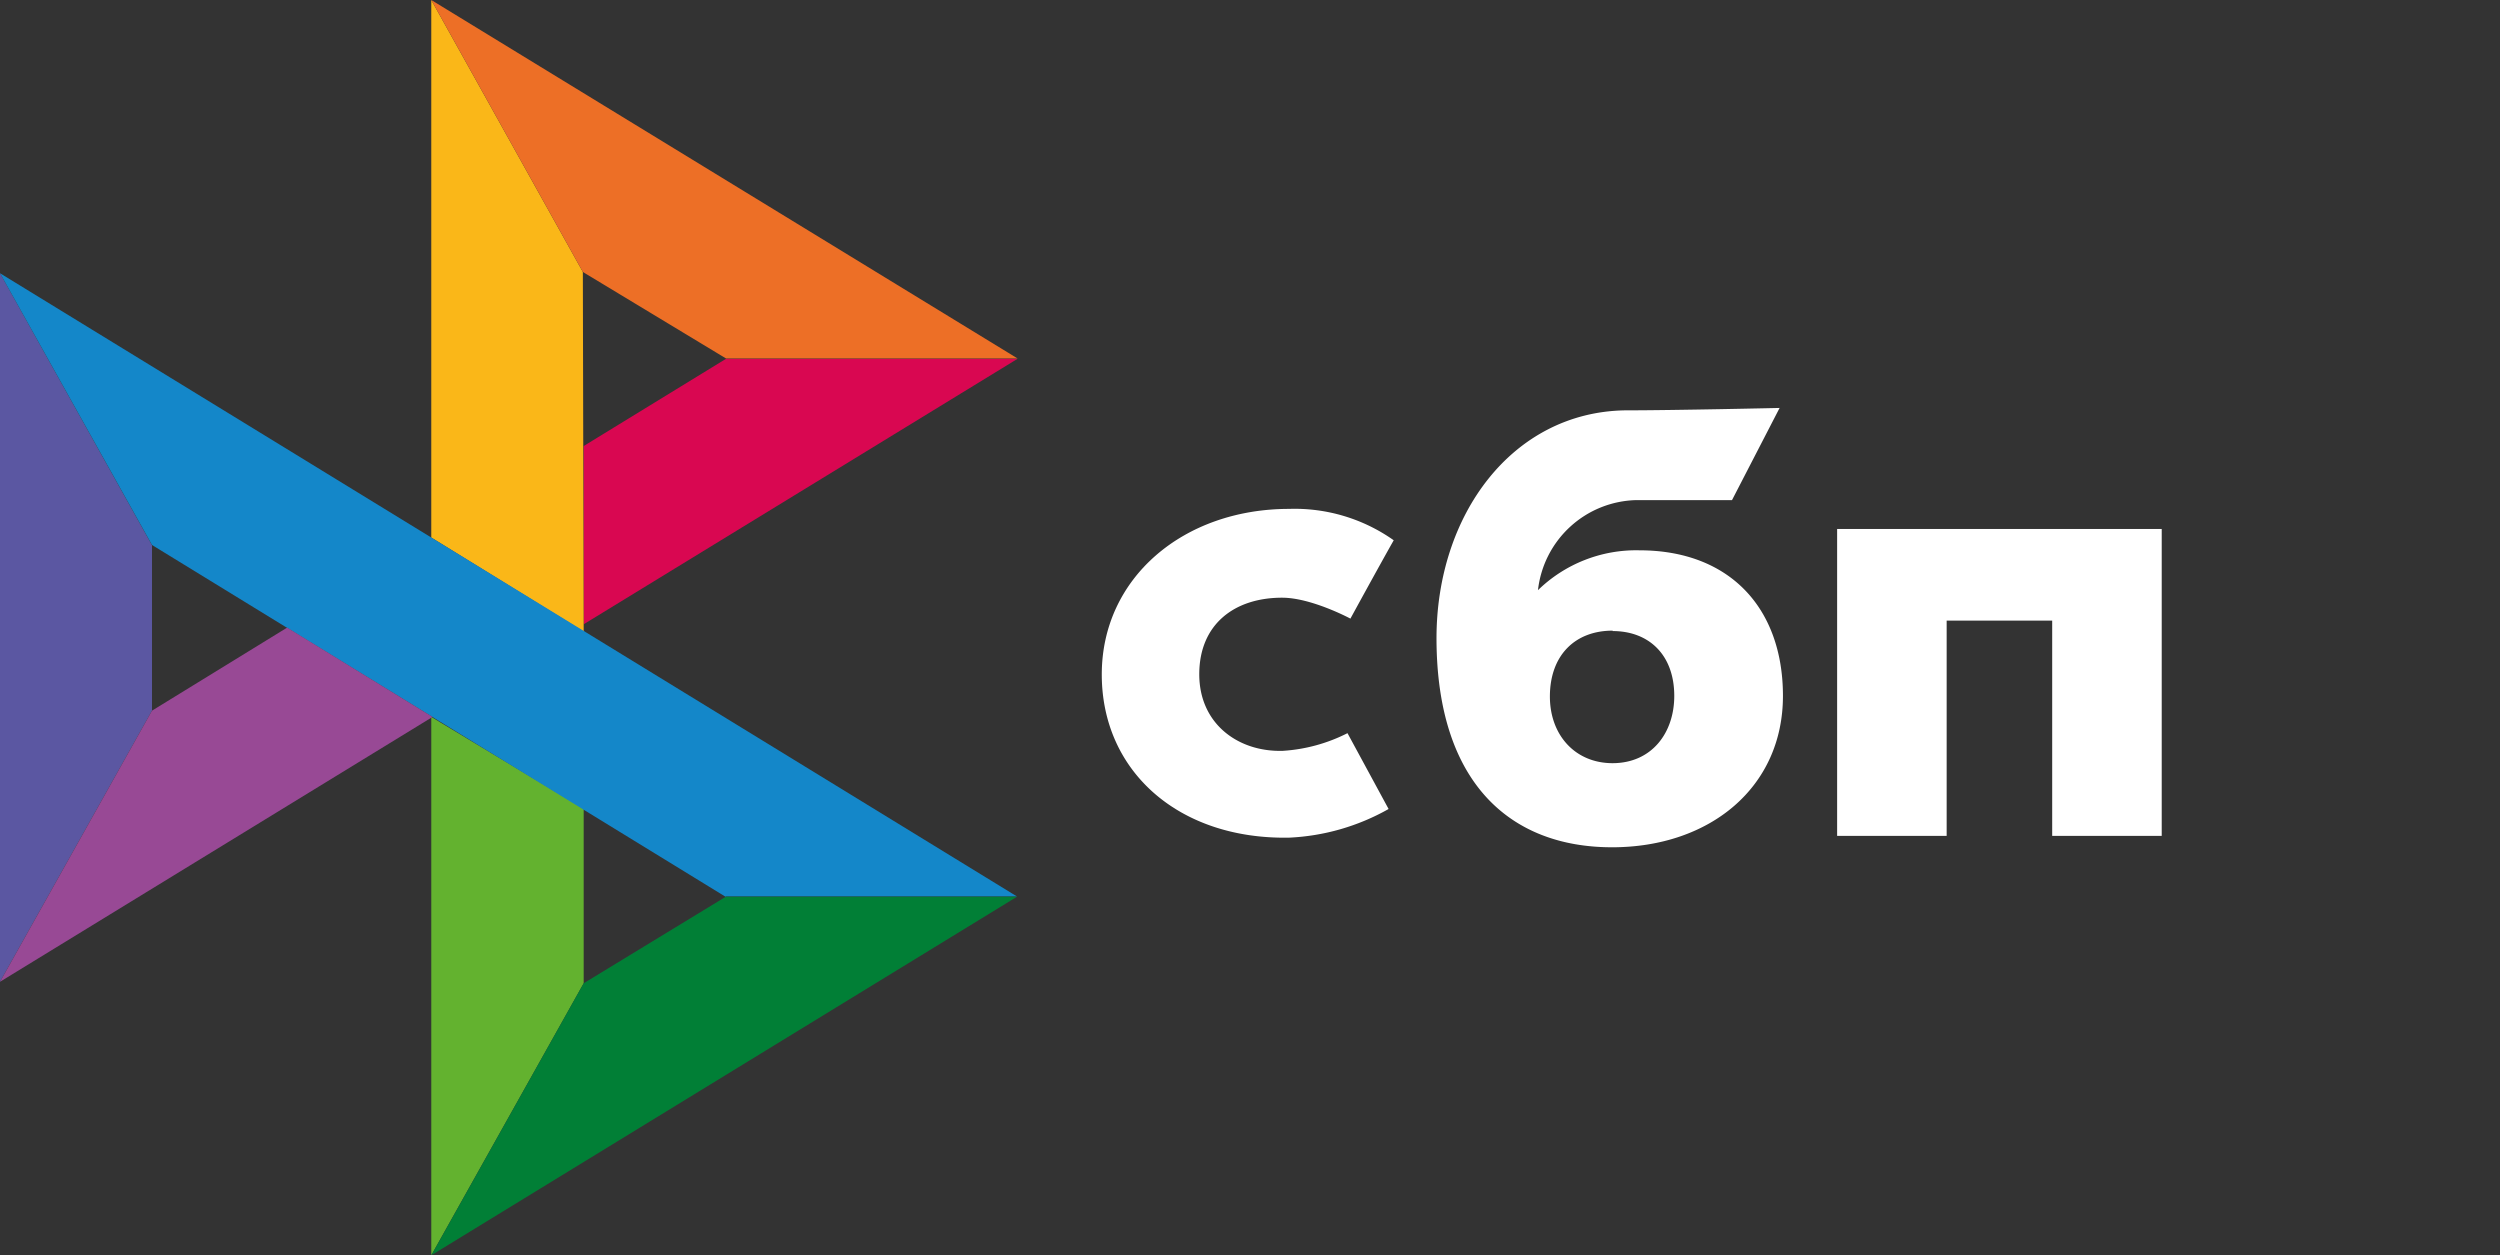
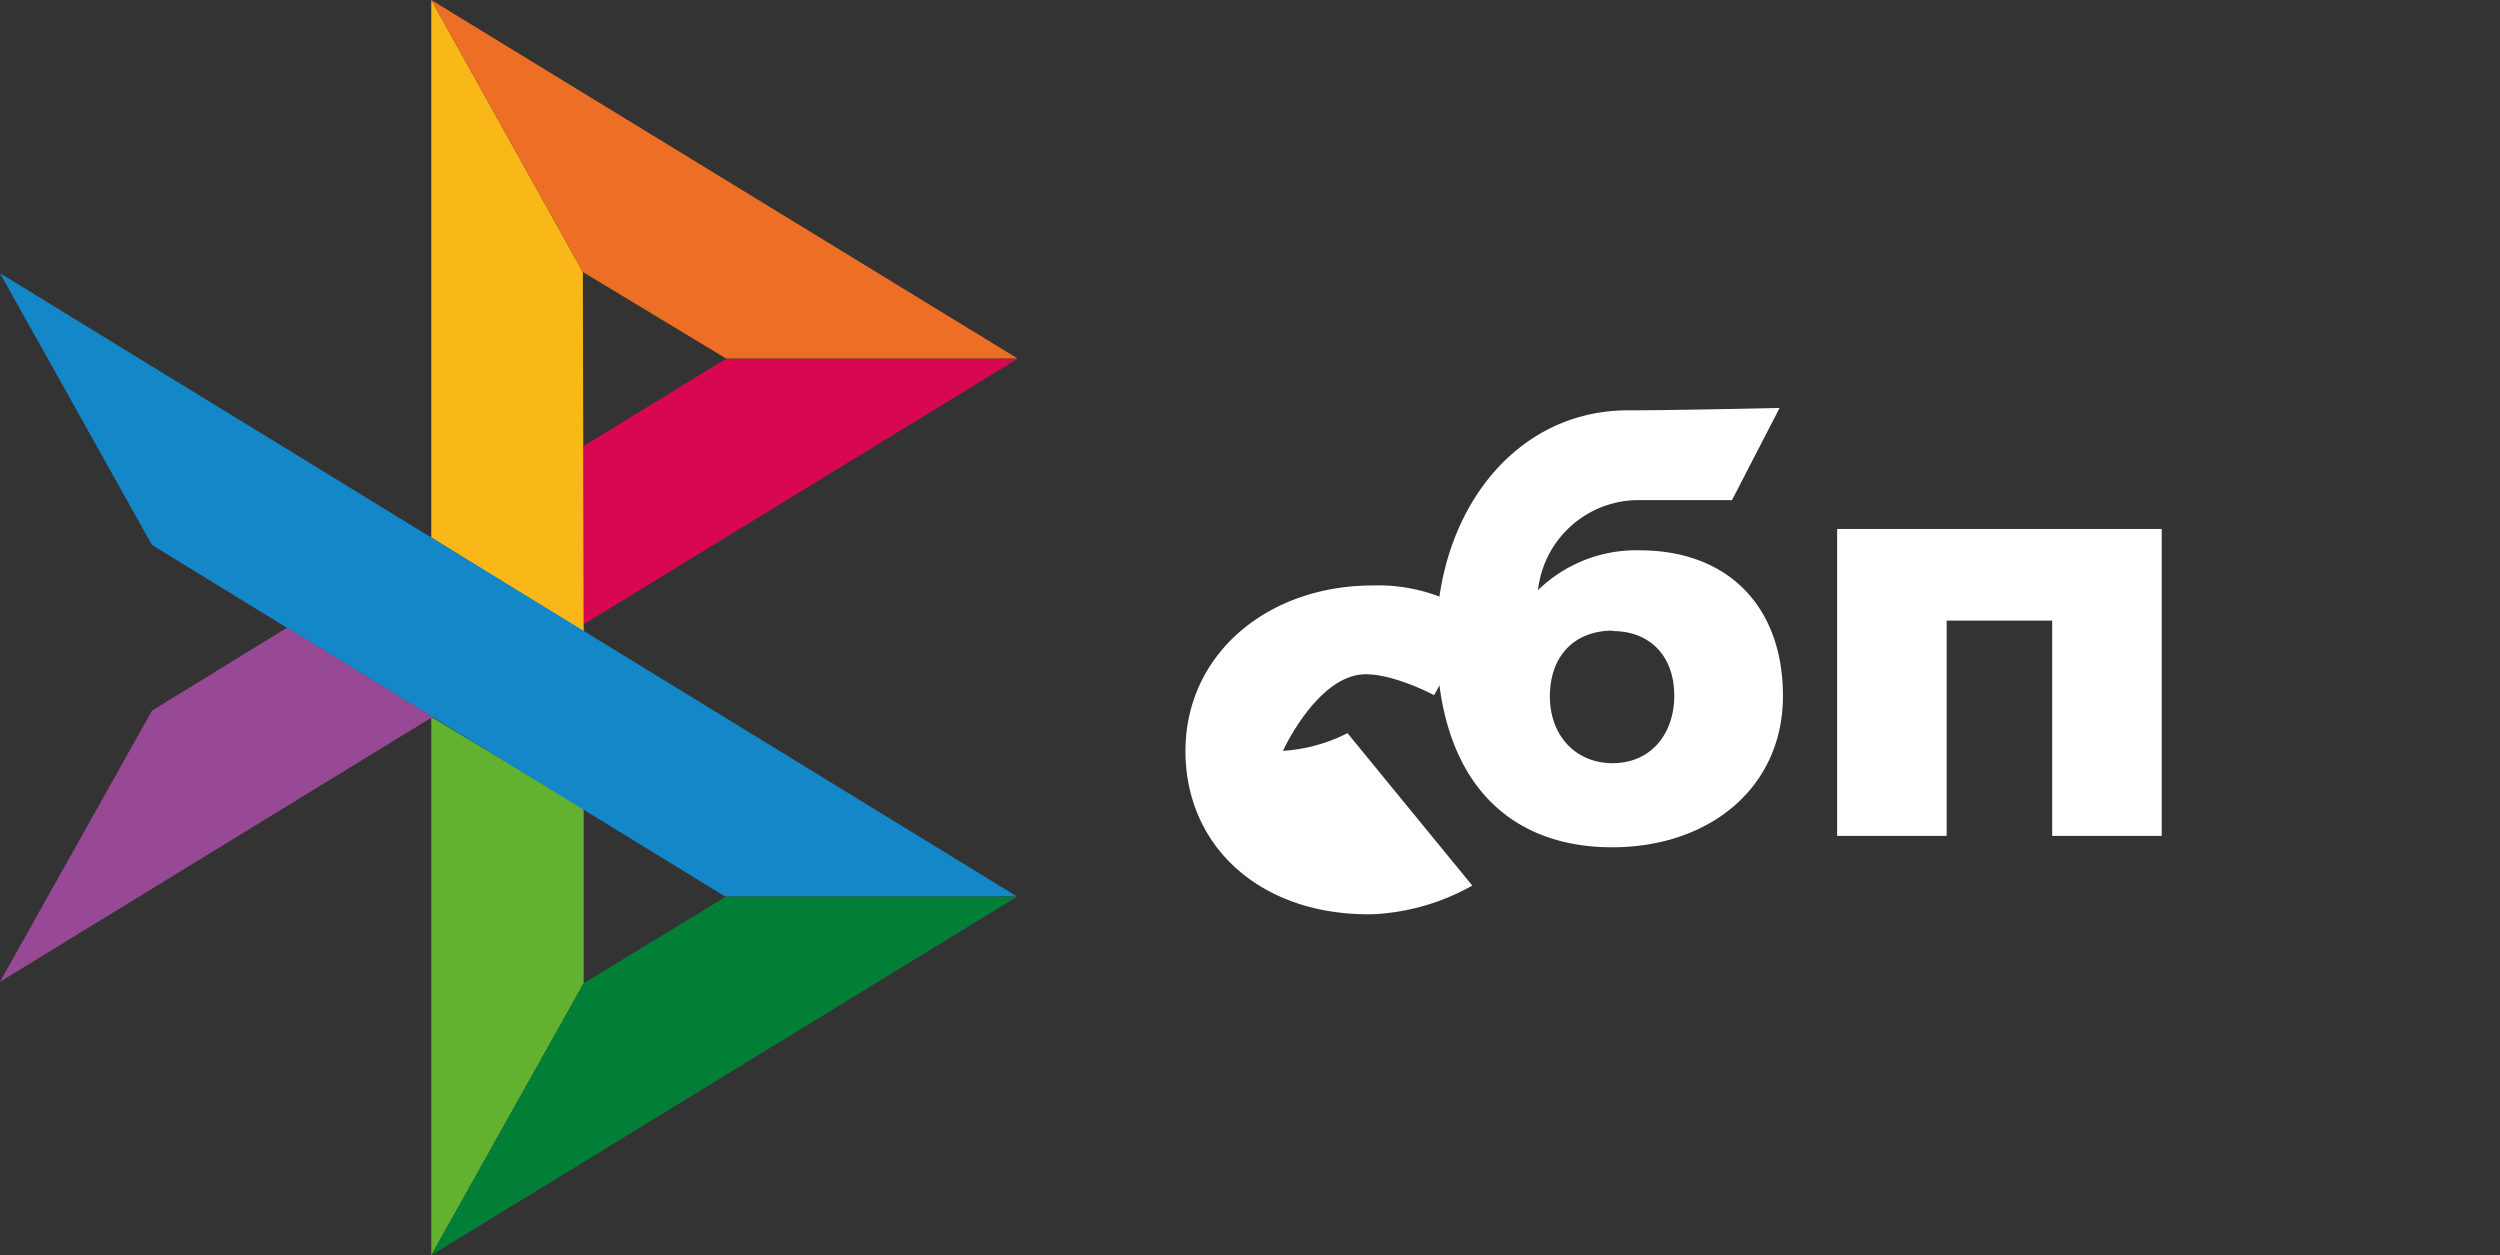
<svg xmlns="http://www.w3.org/2000/svg" id="svg102" viewBox="0 0 239 120">
  <rect x="0" y="0" width="239" height="120" fill="#333333" stroke="none" />
  <defs>
    <style>.cls-1,.cls-2{fill:#fff;}.cls-2{fill-rule:evenodd;}.cls-3{fill:#5b57a2;}.cls-4{fill:#d90751;}.cls-5{fill:#fab718;}.cls-6{fill:#ed6f26;}.cls-7{fill:#63b22f;}.cls-8{fill:#1487c9;}.cls-9{fill:#017f36;}.cls-10{fill:#984995;}</style>
  </defs>
  <path id="path60" class="cls-1" d="M206.66,50.57V79.91H196.19V59.33H186.1V79.91H175.63V50.57Z" />
  <path id="path62" class="cls-2" d="M154.11,81c9.38,0,16.34-5.75,16.34-14.47,0-8.44-5.14-13.92-13.72-13.92a13.46,13.46,0,0,0-9.7,3.81,9.69,9.69,0,0,1,9.43-8.61l9.12,0L170.13,39s-10.11.23-14.8.23c-10.74.19-18,9.95-18,21.79C137.34,74.87,144.41,81,154.11,81Zm.06-20.67c3.48,0,5.89,2.29,5.89,6.2,0,3.52-2.14,6.42-5.89,6.43-3.59,0-6-2.69-6-6.37C148.17,62.64,150.58,60.29,154.17,60.29Z" />
-   <path id="path64" class="cls-1" d="M128.82,70.09a15.83,15.83,0,0,1-6.17,1.69c-4.25.13-8-2.56-8-7.32s3.34-7.32,7.92-7.32c2.81,0,6.53,2,6.53,2s2.73-5,4.14-7.49a16.4,16.4,0,0,0-10-3c-10.09,0-17.91,6.58-17.91,15.83s7.35,15.79,17.91,15.6a21.29,21.29,0,0,0,9.51-2.74Z" />
-   <path id="path66" class="cls-3" d="M0,26.12l14.53,26V67.94L0,93.86Z" />
+   <path id="path64" class="cls-1" d="M128.82,70.09a15.83,15.83,0,0,1-6.17,1.69s3.34-7.32,7.92-7.32c2.81,0,6.53,2,6.53,2s2.73-5,4.14-7.49a16.4,16.4,0,0,0-10-3c-10.09,0-17.91,6.58-17.91,15.83s7.35,15.79,17.91,15.6a21.29,21.29,0,0,0,9.51-2.74Z" />
  <path id="path68" class="cls-4" d="M55.8,42.64,69.41,34.3l27.87,0L55.8,59.68Z" />
  <path id="path70" class="cls-5" d="M55.72,26l.08,34.39-14.57-9V0L55.72,26Z" />
  <path id="path72" class="cls-6" d="M97.28,34.27l-27.87,0L55.72,26,41.23,0,97.28,34.27Z" />
  <path id="path74" class="cls-7" d="M55.8,94V77.32L41.23,68.54V120Z" />
  <path id="path76" class="cls-8" d="M69.38,85.74,14.53,52.1,0,26.12,97.22,85.7l-27.84,0Z" />
  <path id="path78" class="cls-9" d="M41.24,120,55.8,94l13.58-8.27,27.84,0Z" />
  <path id="path80" class="cls-10" d="M0,93.86,41.35,68.54,27.45,60,14.53,67.94Z" />
</svg>